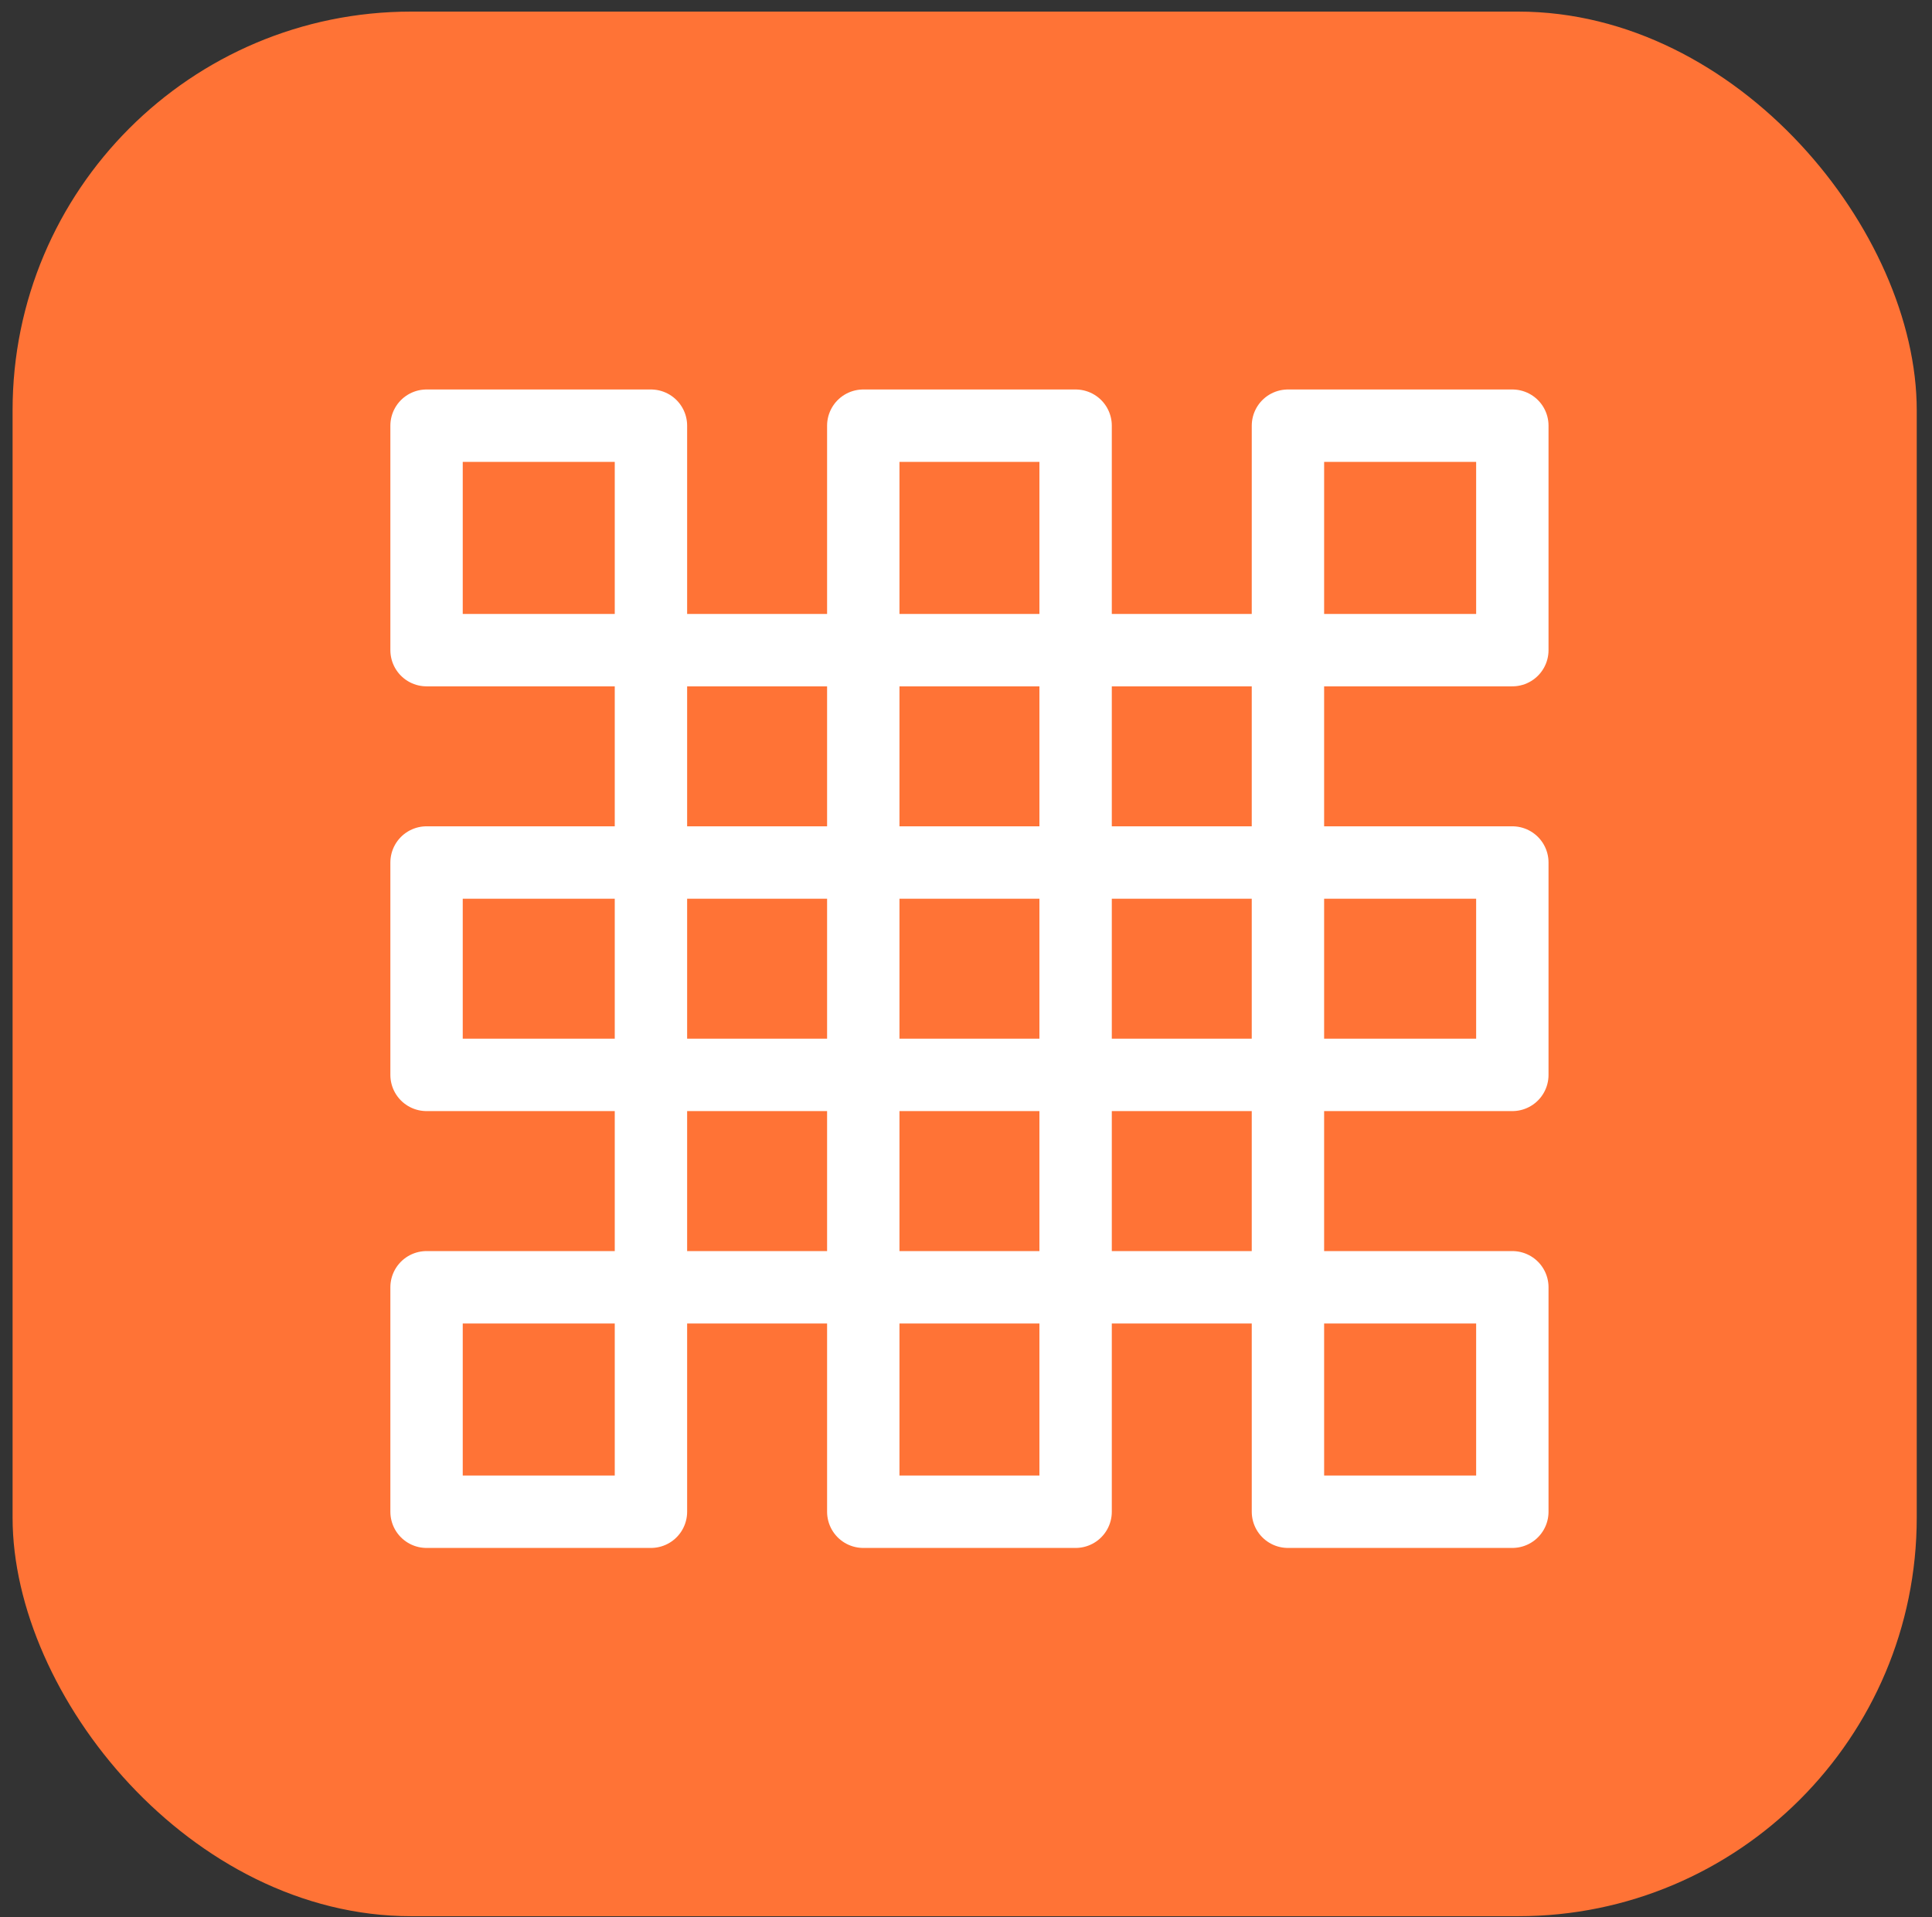
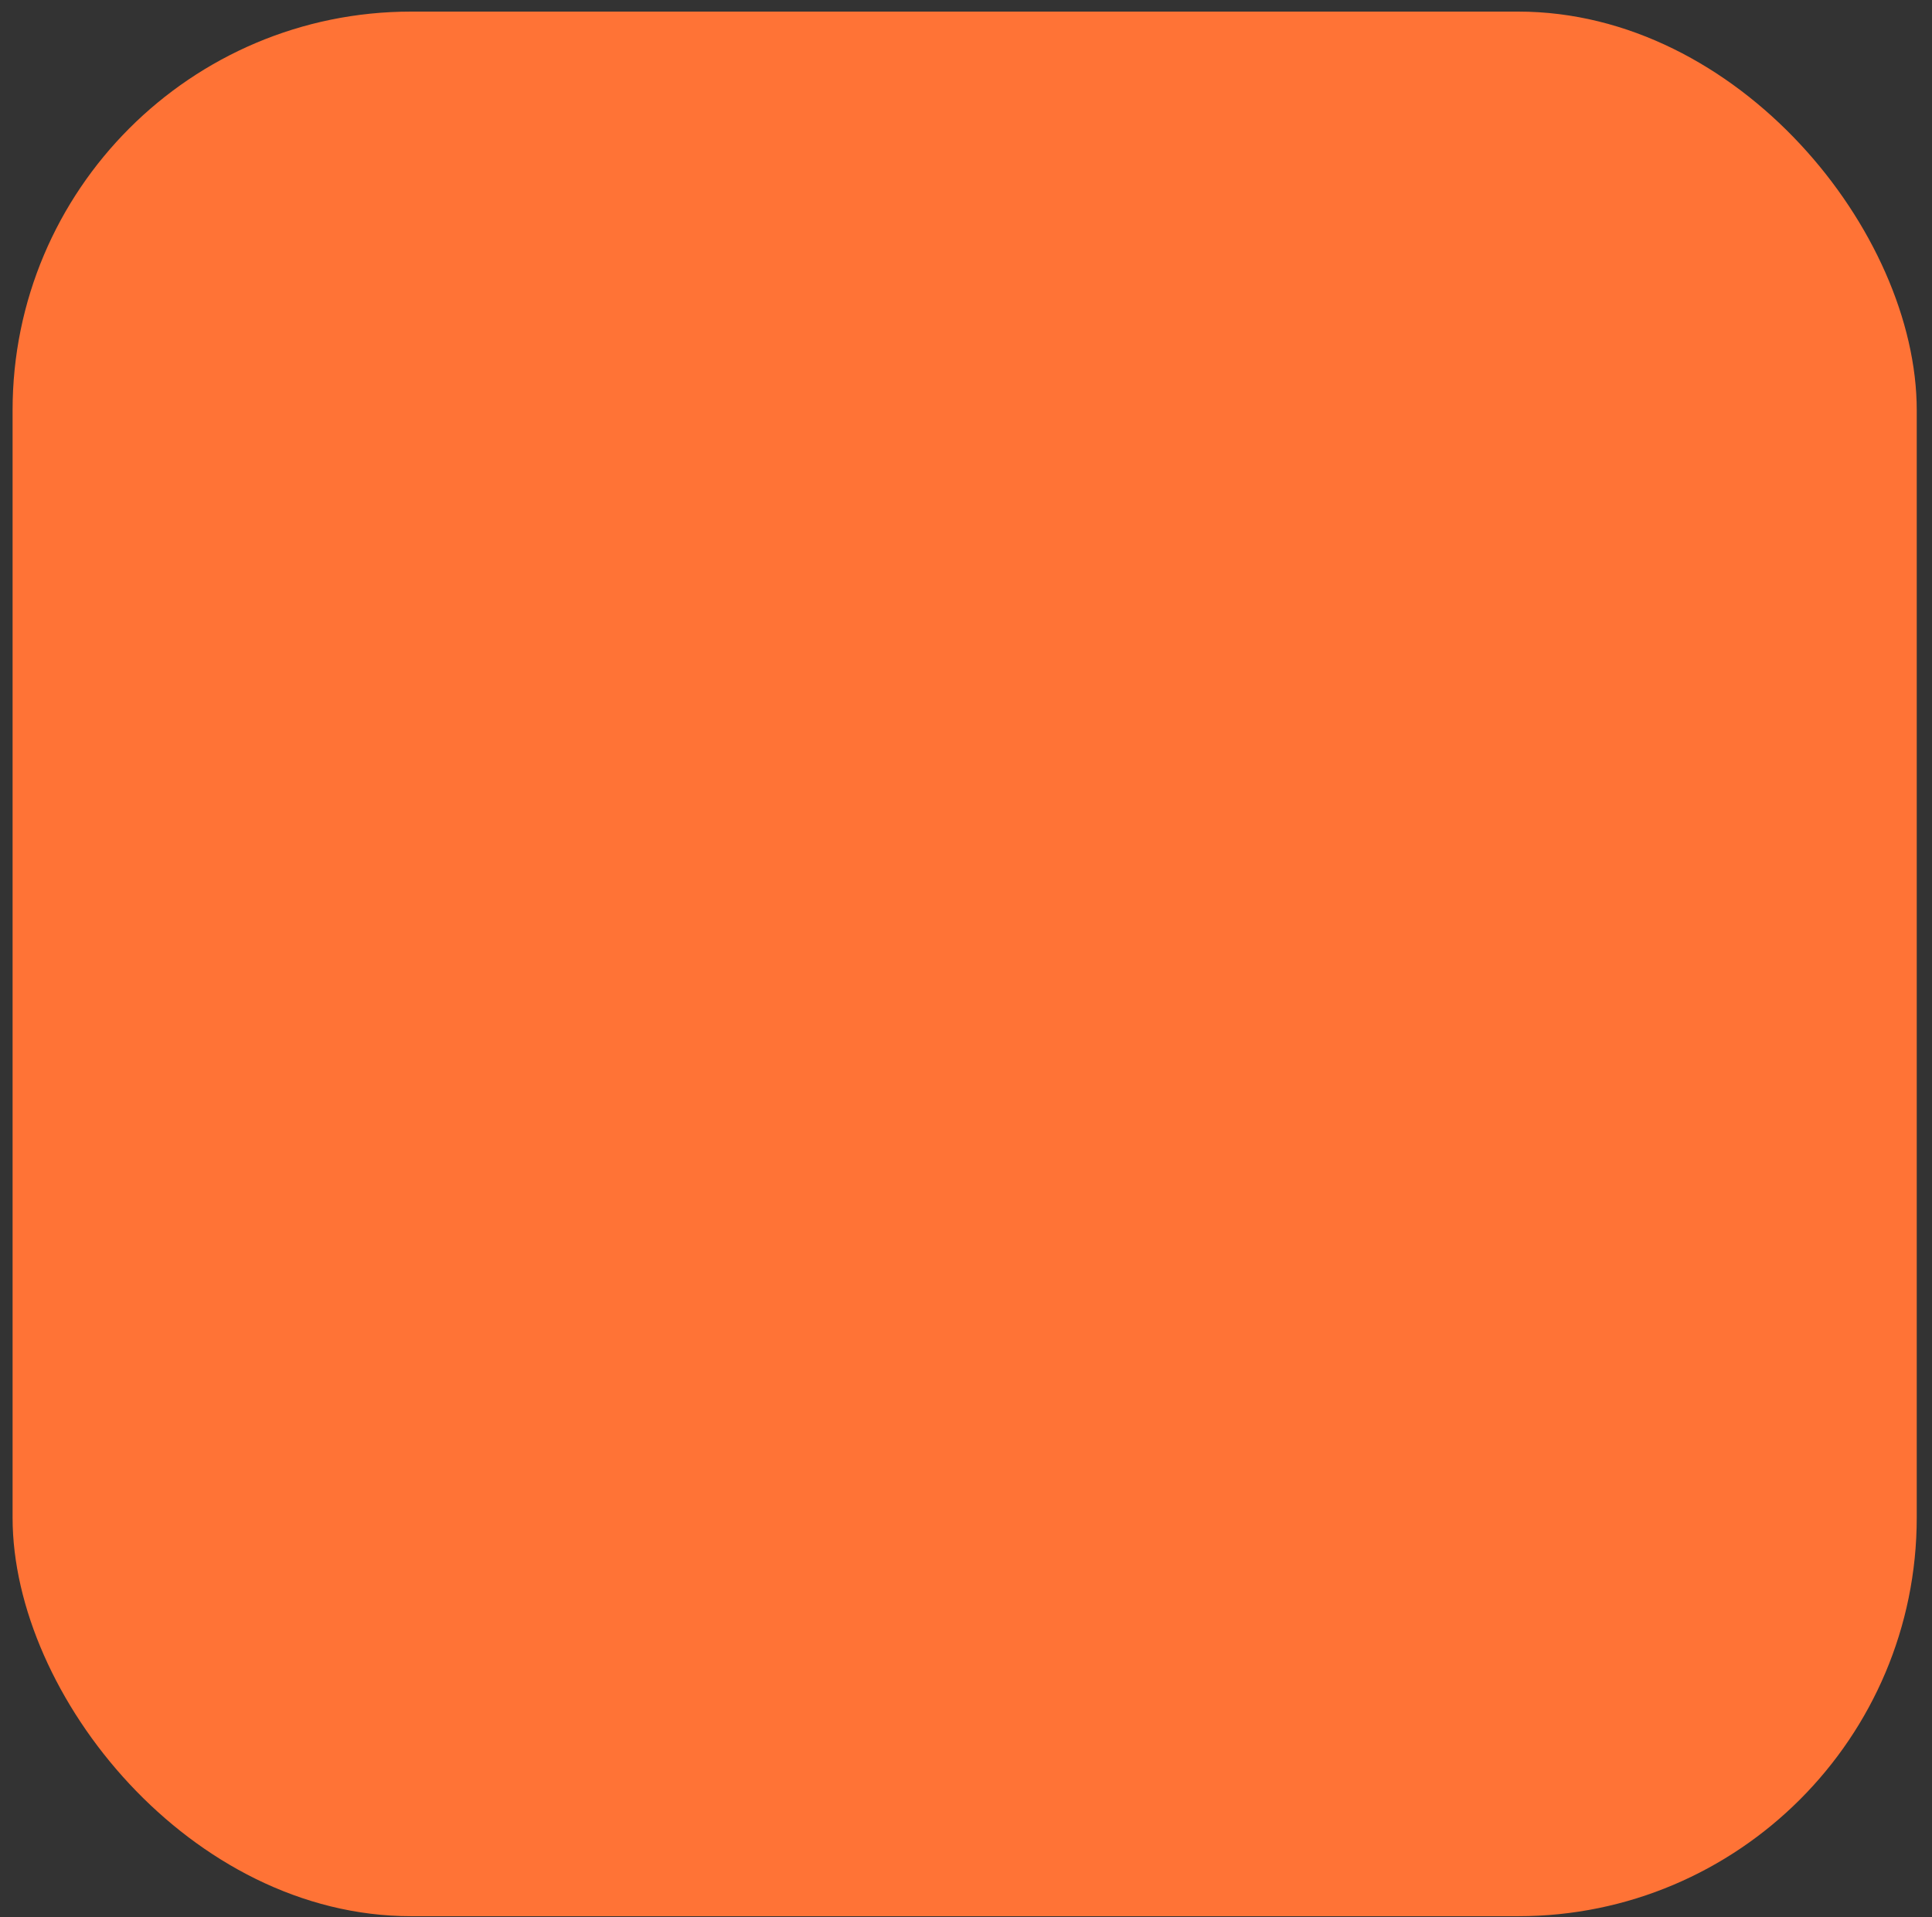
<svg xmlns="http://www.w3.org/2000/svg" width="125" height="124" viewBox="0 0 125 124" fill="none">
  <rect x="0" y="0" width="125" height="124" fill="#333333" stroke="none" />
  <rect x="0.814" y="0.75" width="123.199" height="123.199" rx="25.786" fill="#FF7336" />
-   <path d="M42.116 42.054V27.535H27.598V42.054H42.116ZM42.116 42.054H55.854M42.116 42.054V55.791M69.592 42.054V27.535H55.854V42.054M69.592 42.054H55.854M69.592 42.054V55.791M69.592 42.054H83.329M55.854 42.054L55.854 55.791M55.854 55.791H42.116M55.854 55.791H69.592M55.854 55.791V69.529M42.116 55.791L27.598 55.791V69.529H42.116M42.116 55.791V69.529M69.592 55.791H83.329M69.592 55.791V69.529M83.329 42.054V55.791M83.329 42.054H97.848V27.535H83.33L83.329 42.054ZM83.329 55.791V69.529M83.329 55.791L97.848 55.791V69.529H83.329M42.116 69.529H55.854M55.854 69.529H69.592M69.592 69.529H83.329M55.854 69.53H42.116V83.268M55.854 69.53V83.268M55.854 69.53H69.592M55.854 83.268H42.116M55.854 83.268H69.592M55.854 83.268L55.854 97.786H69.592V83.268M42.116 83.268L27.598 83.267V97.786H42.116V83.268ZM69.592 69.53V83.268M69.592 69.53H83.329V83.268M69.592 83.268H83.329M83.329 83.268L97.848 83.267V97.786H83.33L83.329 83.268Z" stroke="white" stroke-width="4.683" stroke-linecap="round" stroke-linejoin="round" />
</svg>